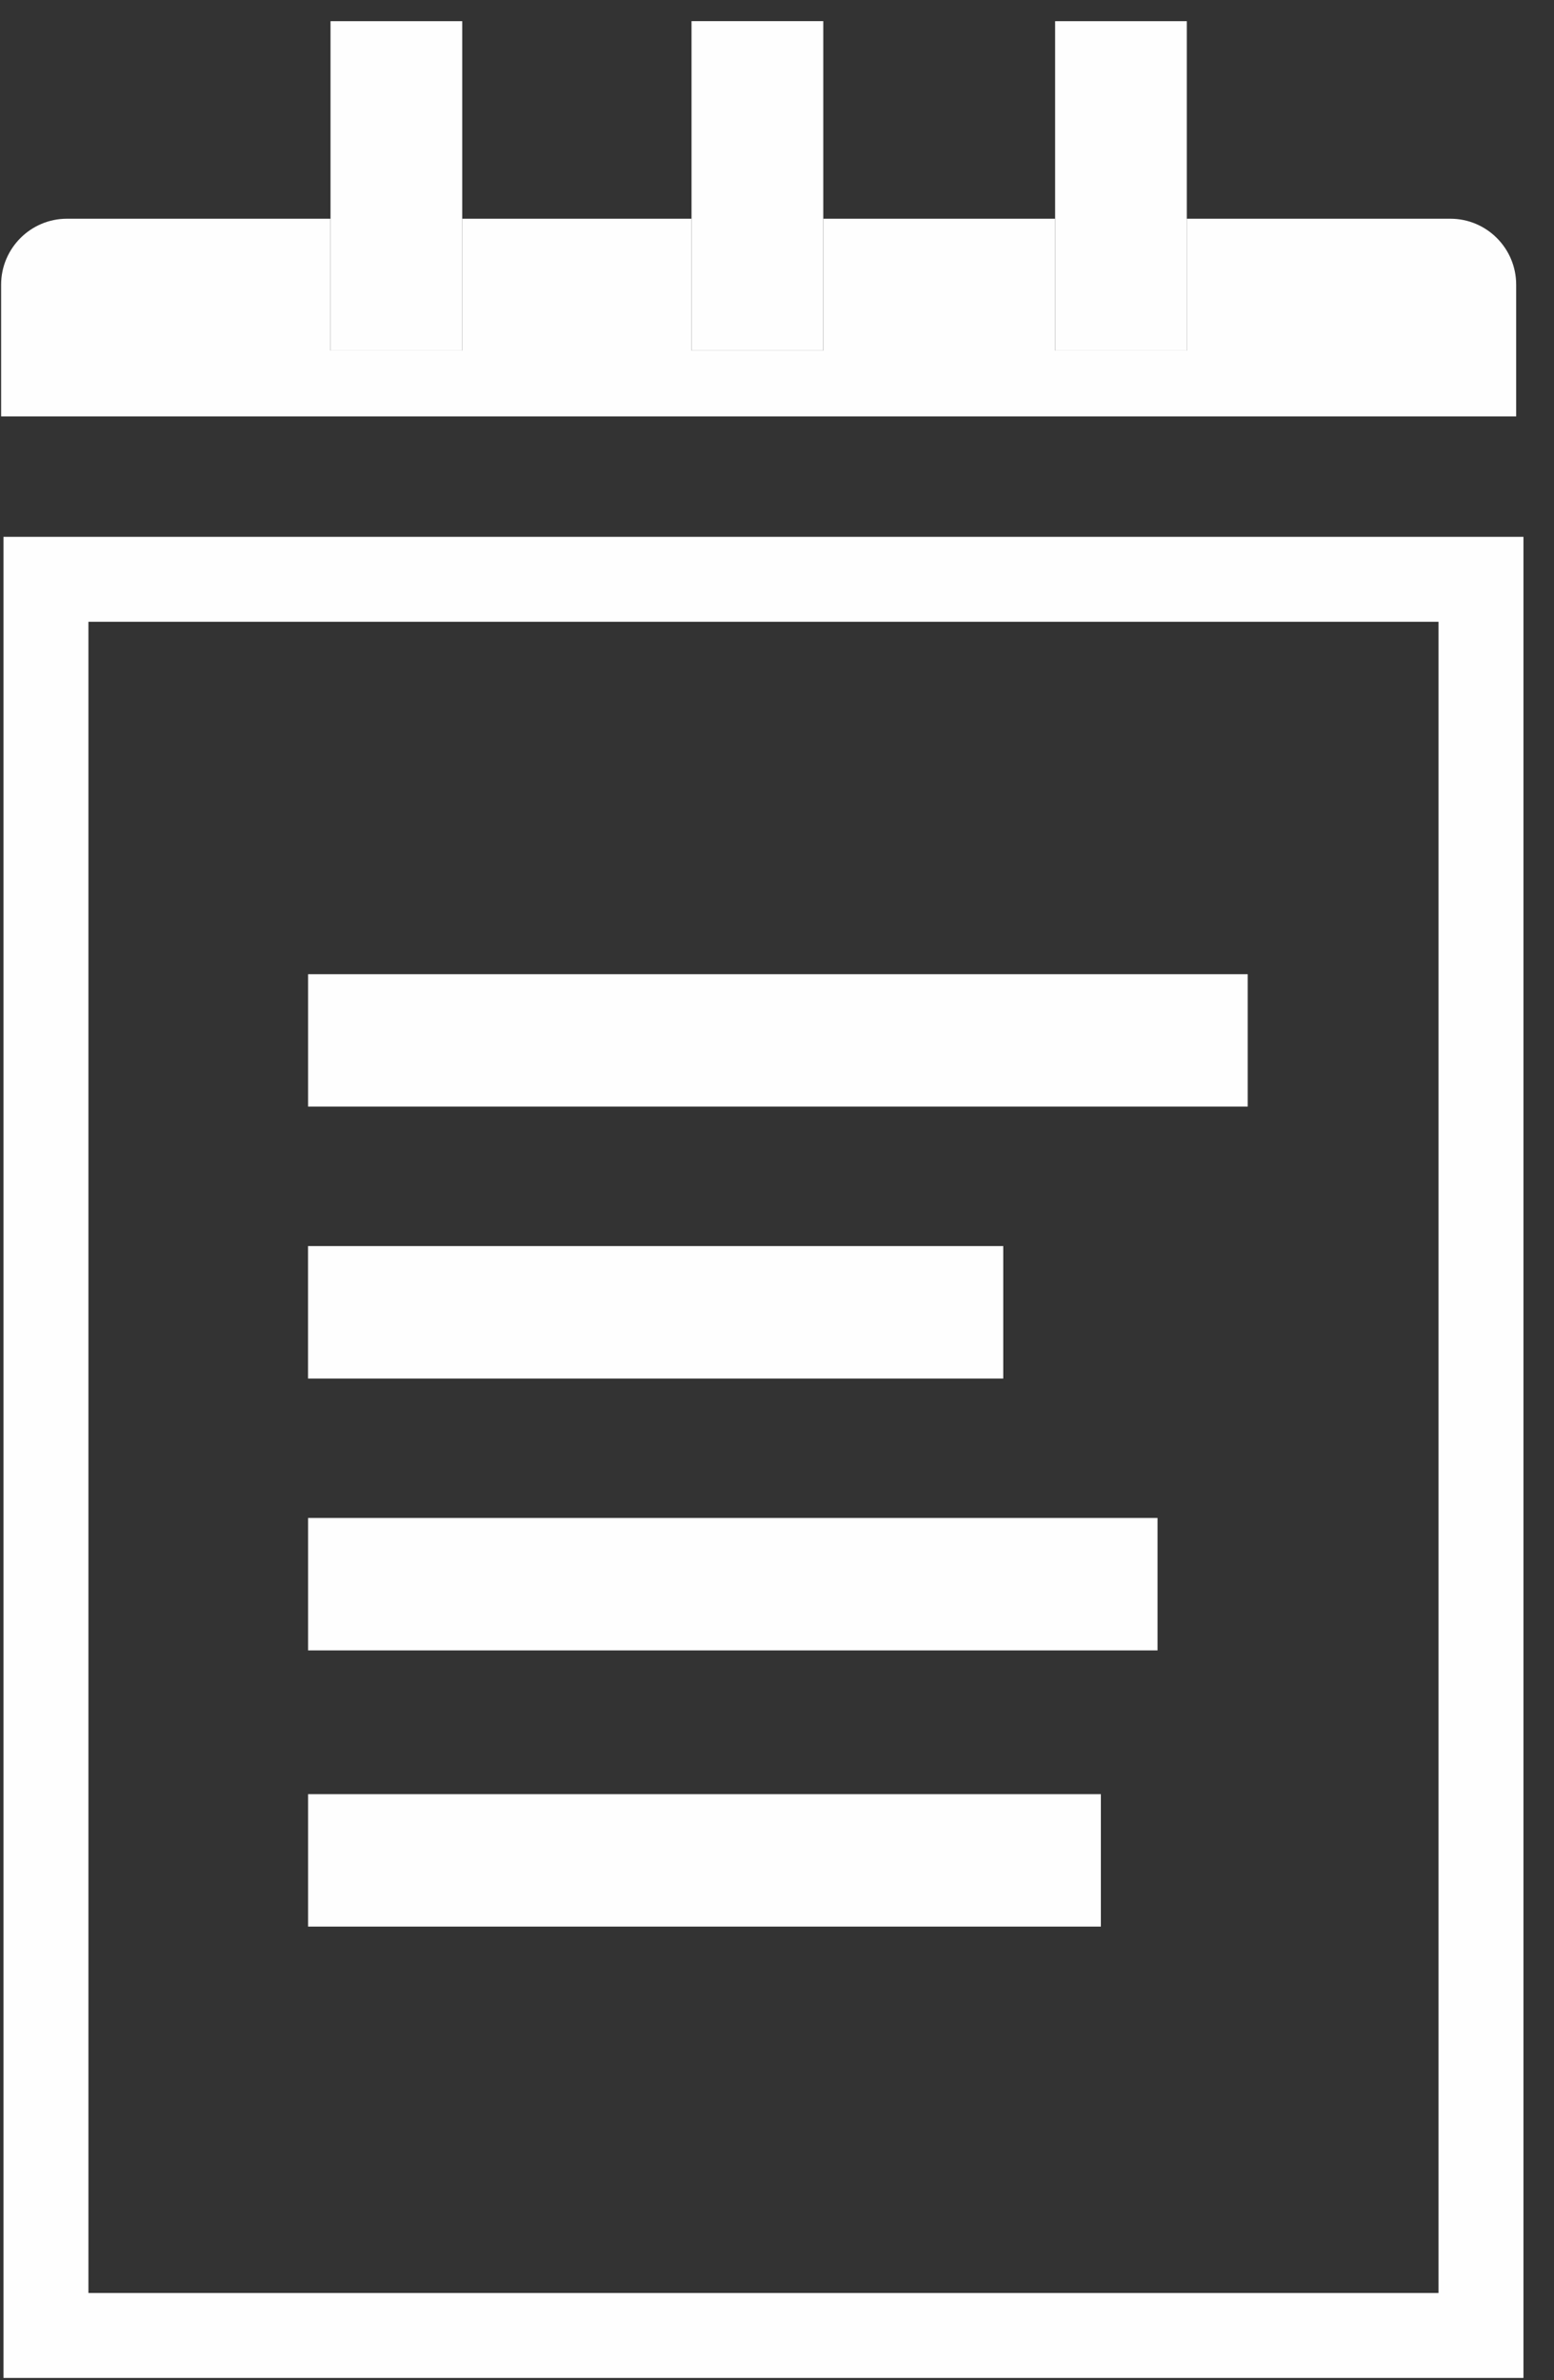
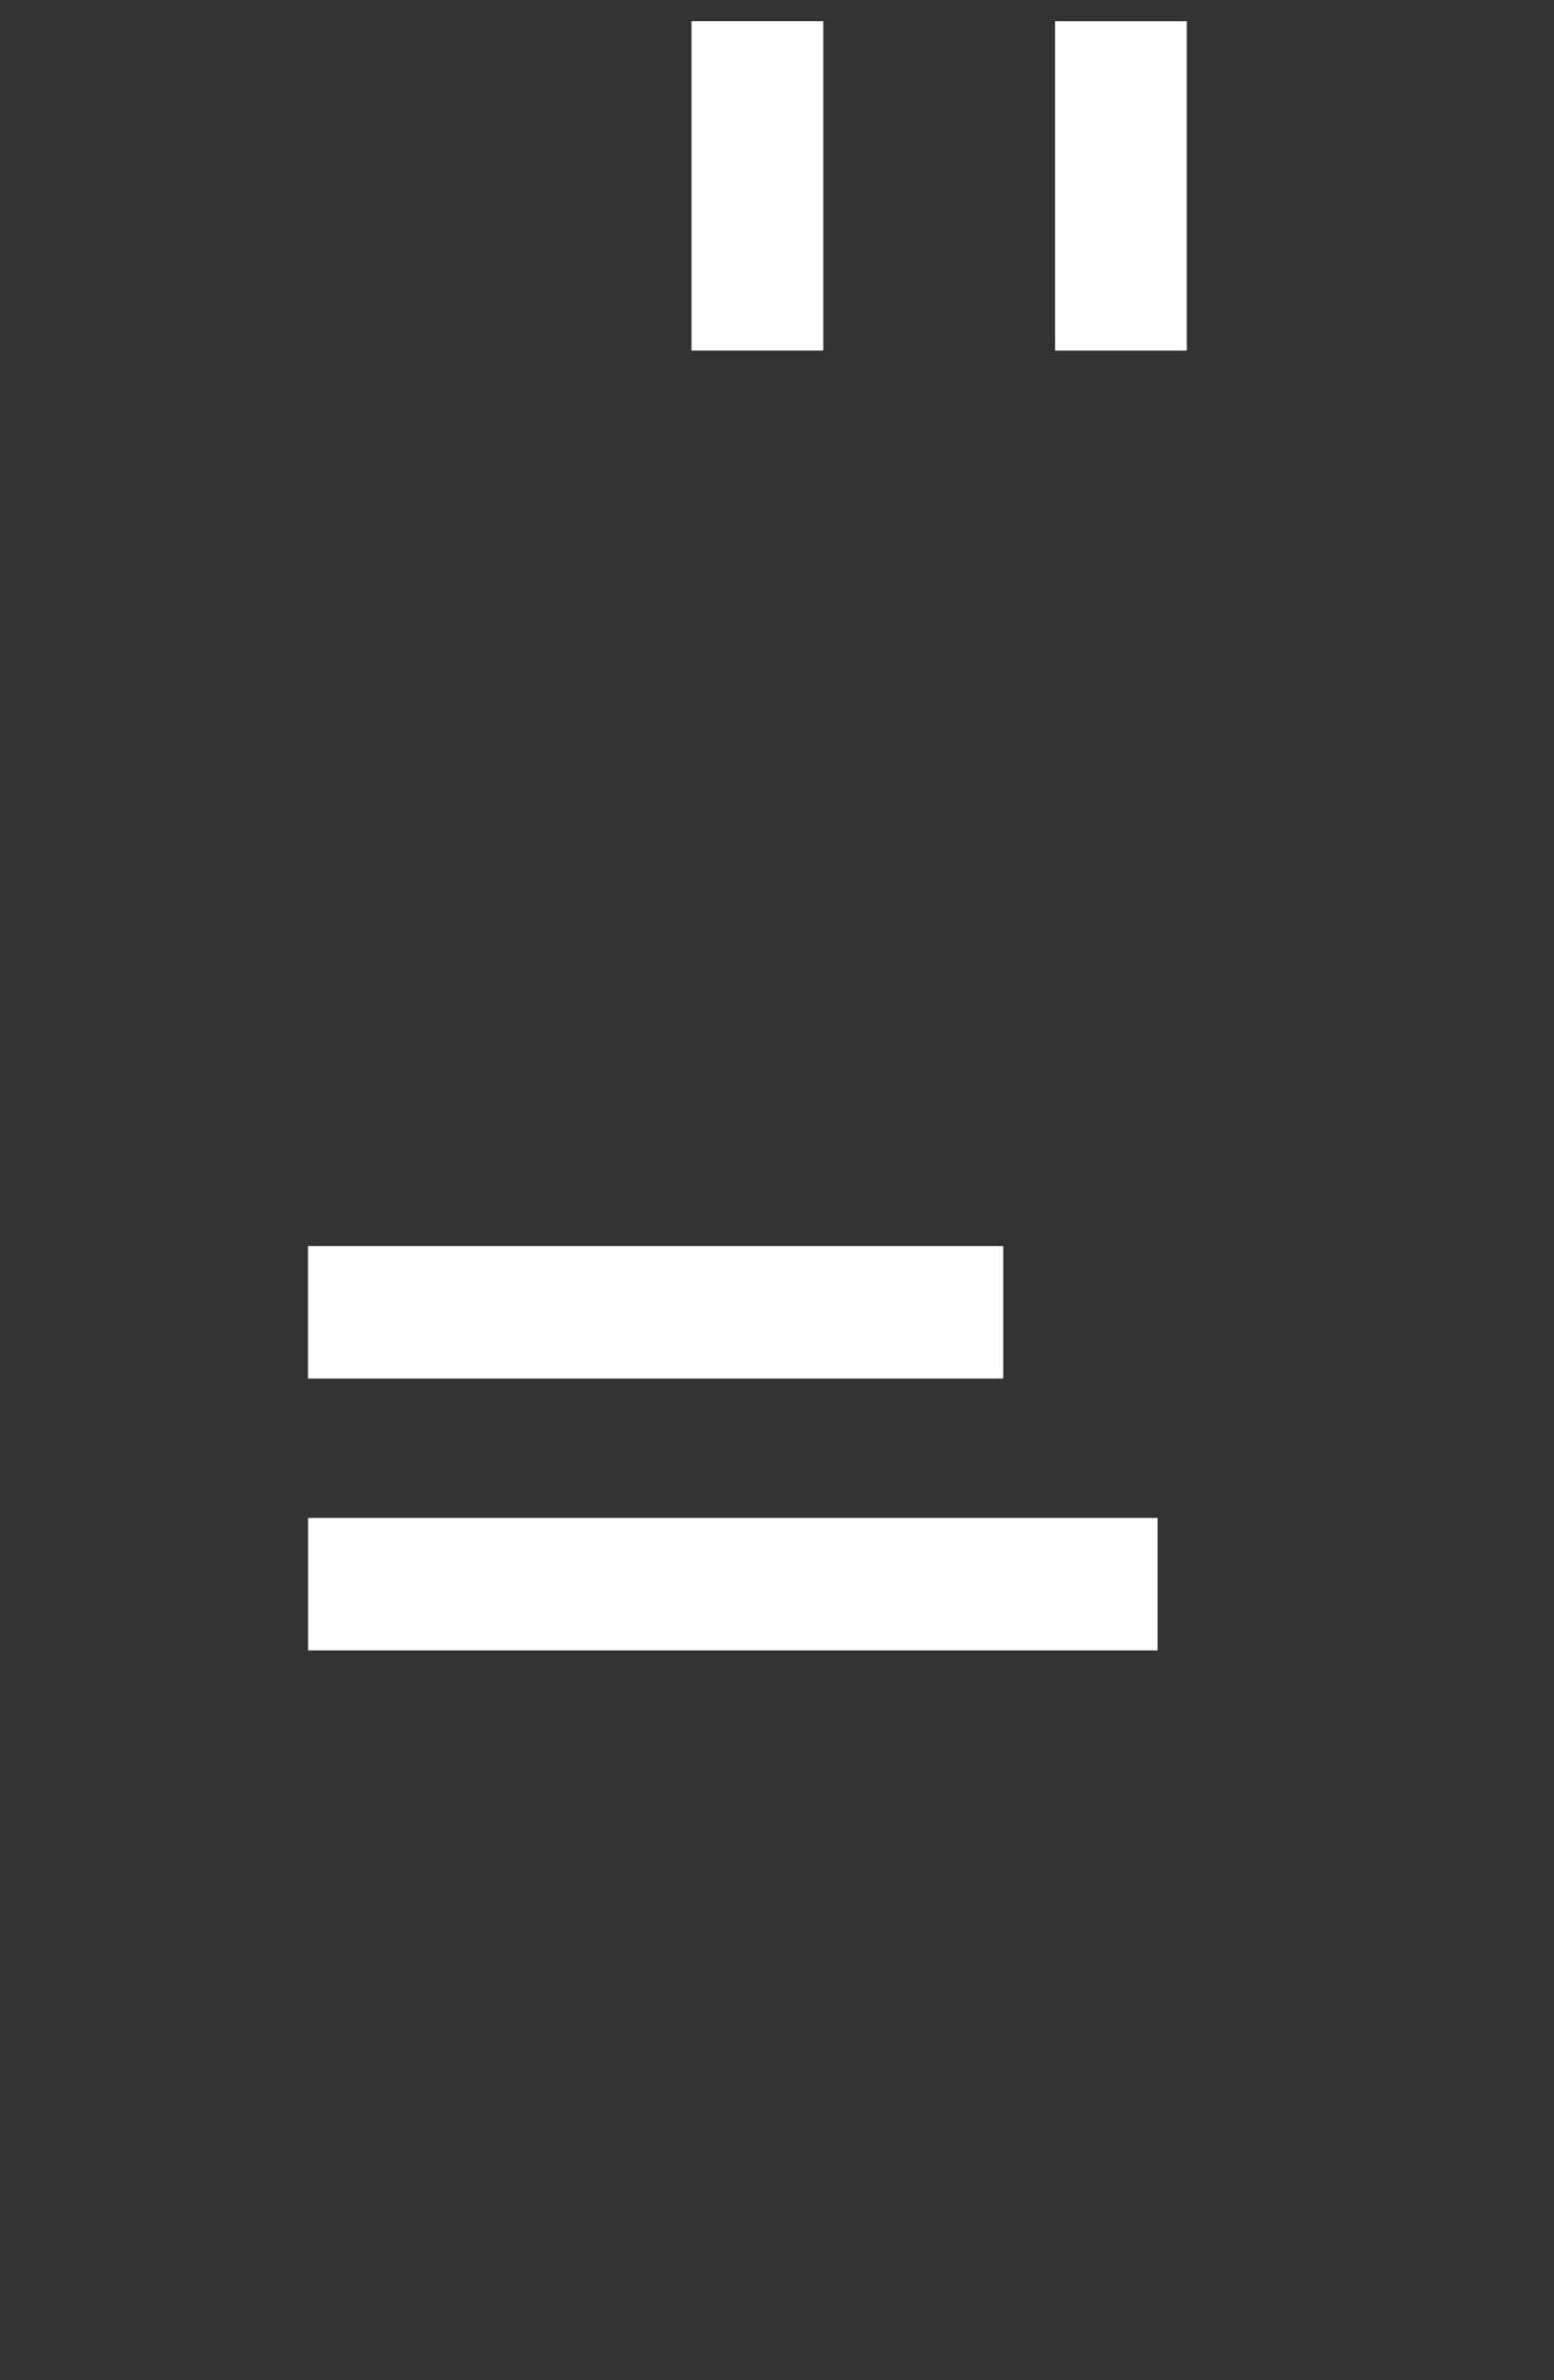
<svg xmlns="http://www.w3.org/2000/svg" width="32px" height="49px" viewBox="0 0 32 49" version="1.1">
  <rect x="0" y="0" width="32" height="49" fill="#333333" stroke="none" />
  <title>memo icon</title>
  <desc>Created with Sketch.</desc>
  <defs />
  <g id="Page-1" stroke="none" stroke-width="1" fill="none" fill-rule="evenodd">
    <g id="memo-home-v02" transform="translate(-137, -2347)" fill="#FEFEFE">
      <g id="newsletter" transform="translate(0, 2310)">
        <g id="memo-icon" transform="translate(137.023, 36.852)">
          <g id="Group-9" transform="translate(0, 0.12)">
-             <polygon id="Fill-1" points="6.783 7.246 9.495 7.246 9.495 0.464 6.783 0.464" />
            <polygon id="Fill-3" points="21.704 7.246 24.416 7.246 24.416 0.464 21.704 0.464" />
-             <path d="M29.842,4.531 L24.416,4.531 L24.416,7.245 L21.703,7.245 L21.703,4.531 L16.931,4.531 L16.931,7.245 L14.217,7.245 L14.217,4.531 L9.495,4.531 L9.495,7.245 L6.782,7.245 L6.782,4.531 L1.356,4.531 C0.608,4.531 0,5.141 0,5.888 L0,8.601 L31.198,8.601 L31.198,5.888 C31.198,5.141 30.592,4.531 29.842,4.531" id="Fill-5" />
            <polygon id="Fill-7" points="14.217 0.463 14.217 4.531 14.217 7.245 16.93 7.245 16.93 4.531 16.93 0.463" />
          </g>
-           <path d="M0.049,11.2 L0.049,49.104 L3.839,49.104 L5.589,49.104 L31.348,49.104 L31.348,11.2 L0.049,11.2 Z M1.798,47.355 L29.599,47.355 L29.599,12.949 L1.798,12.949 L1.798,47.355 Z" id="Fill-10" />
-           <polygon id="Fill-11" points="6.321 22.93 25.67 22.93 25.67 20.204 6.321 20.204" />
          <polygon id="Fill-12" points="6.32 28.529 20.636 28.529 20.636 25.802 6.32 25.802" />
          <polygon id="Fill-13" points="6.321 34.126 23.813 34.126 23.813 31.399 6.321 31.399" />
-           <polygon id="Fill-14" points="6.321 39.812 22.646 39.812 22.646 37.085 6.321 37.085" />
        </g>
      </g>
    </g>
  </g>
</svg>